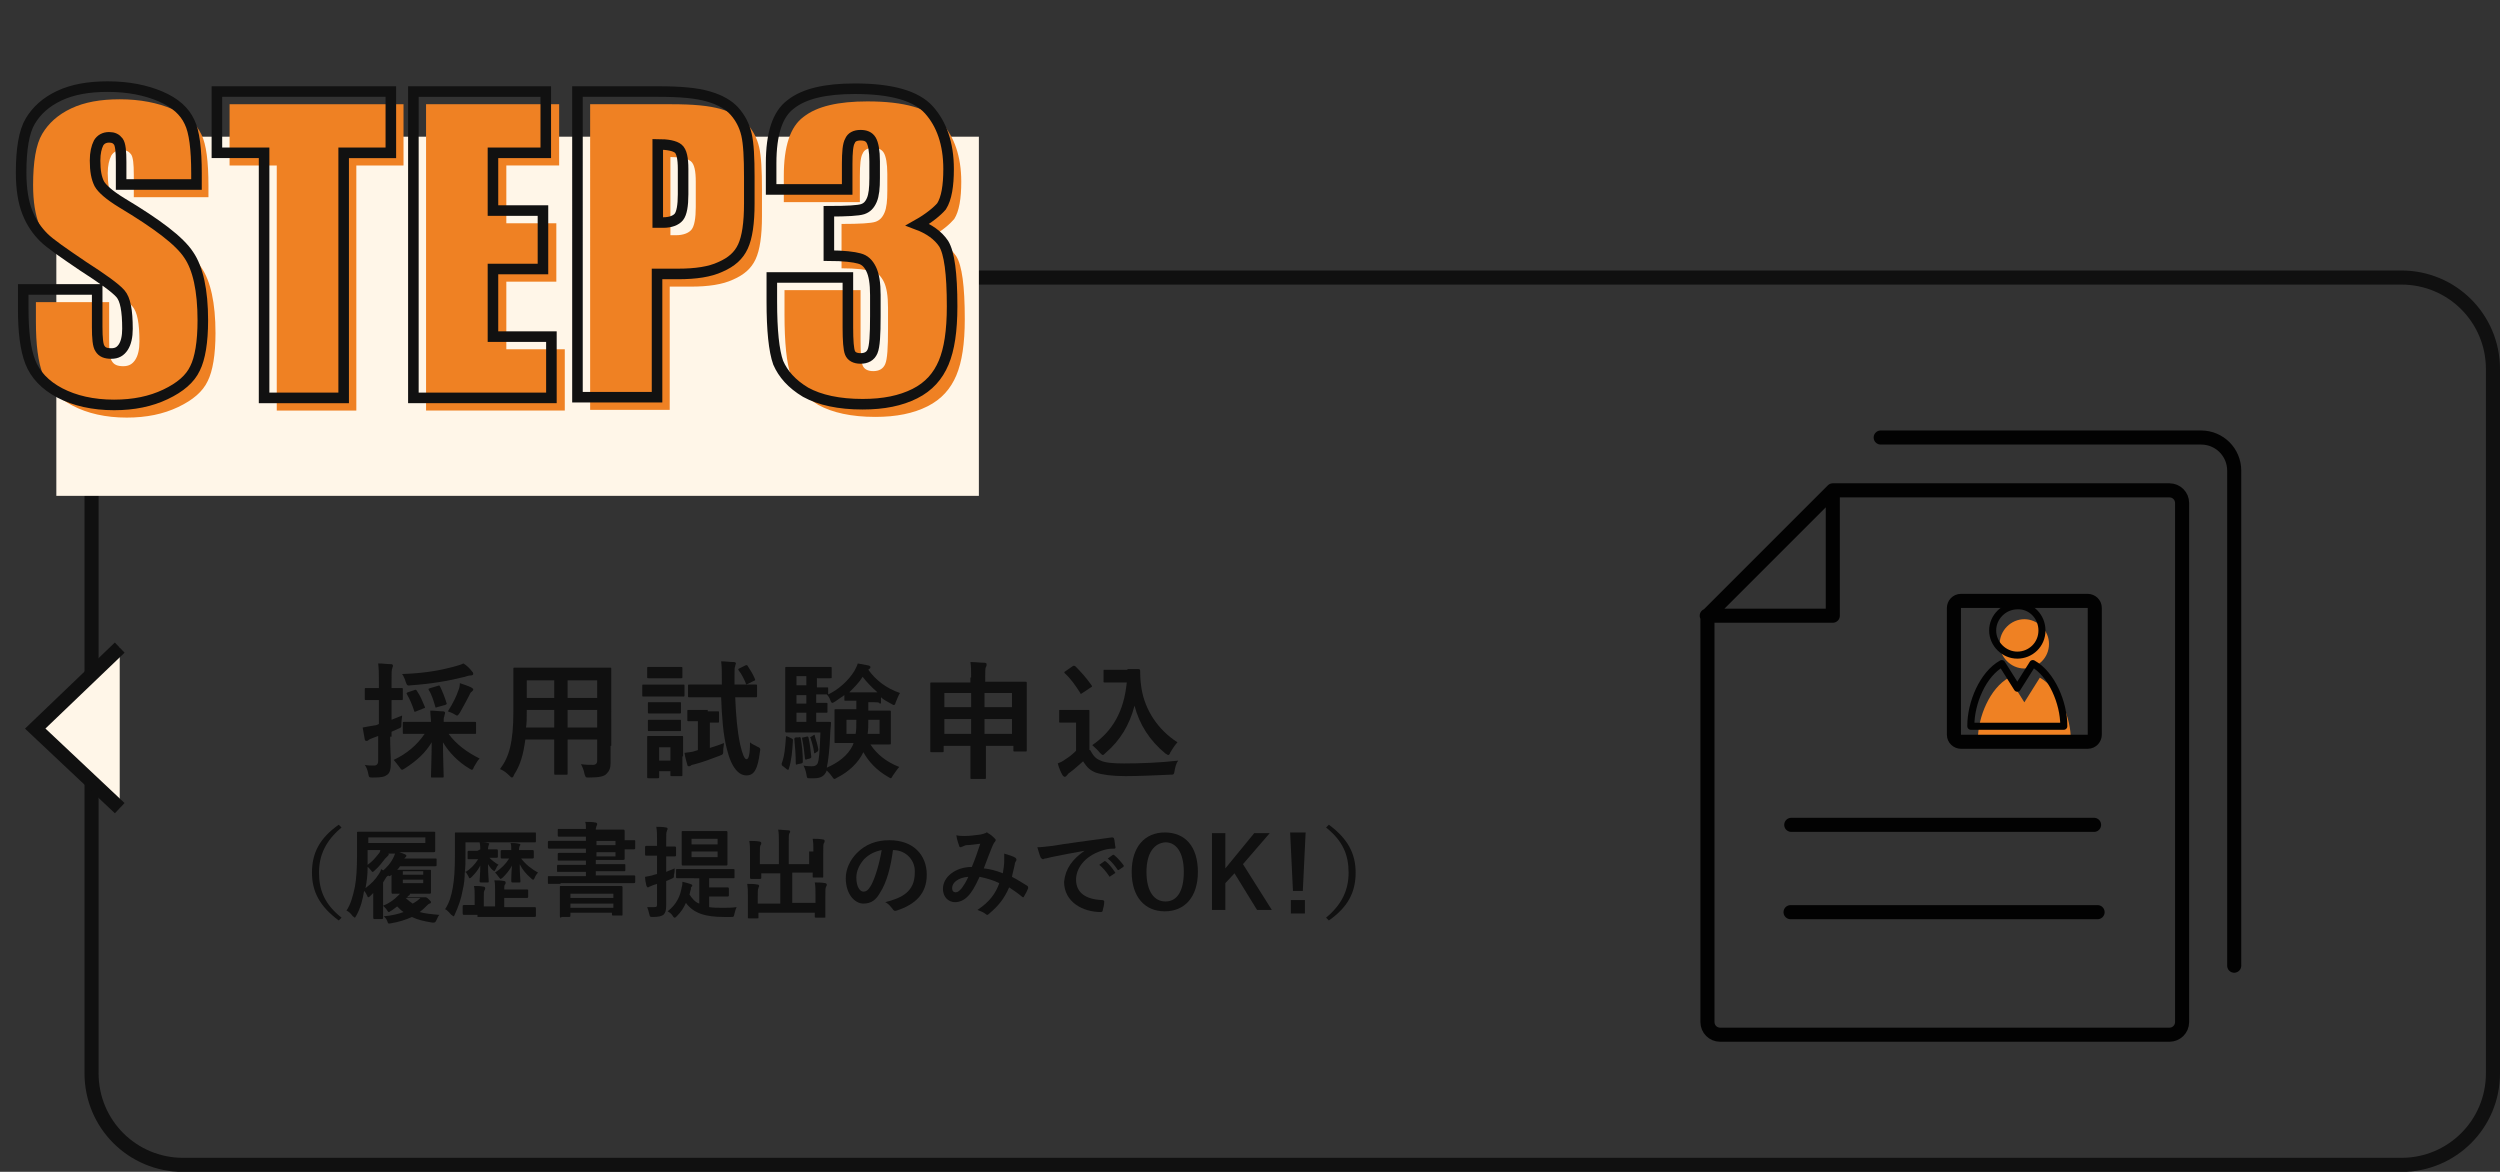
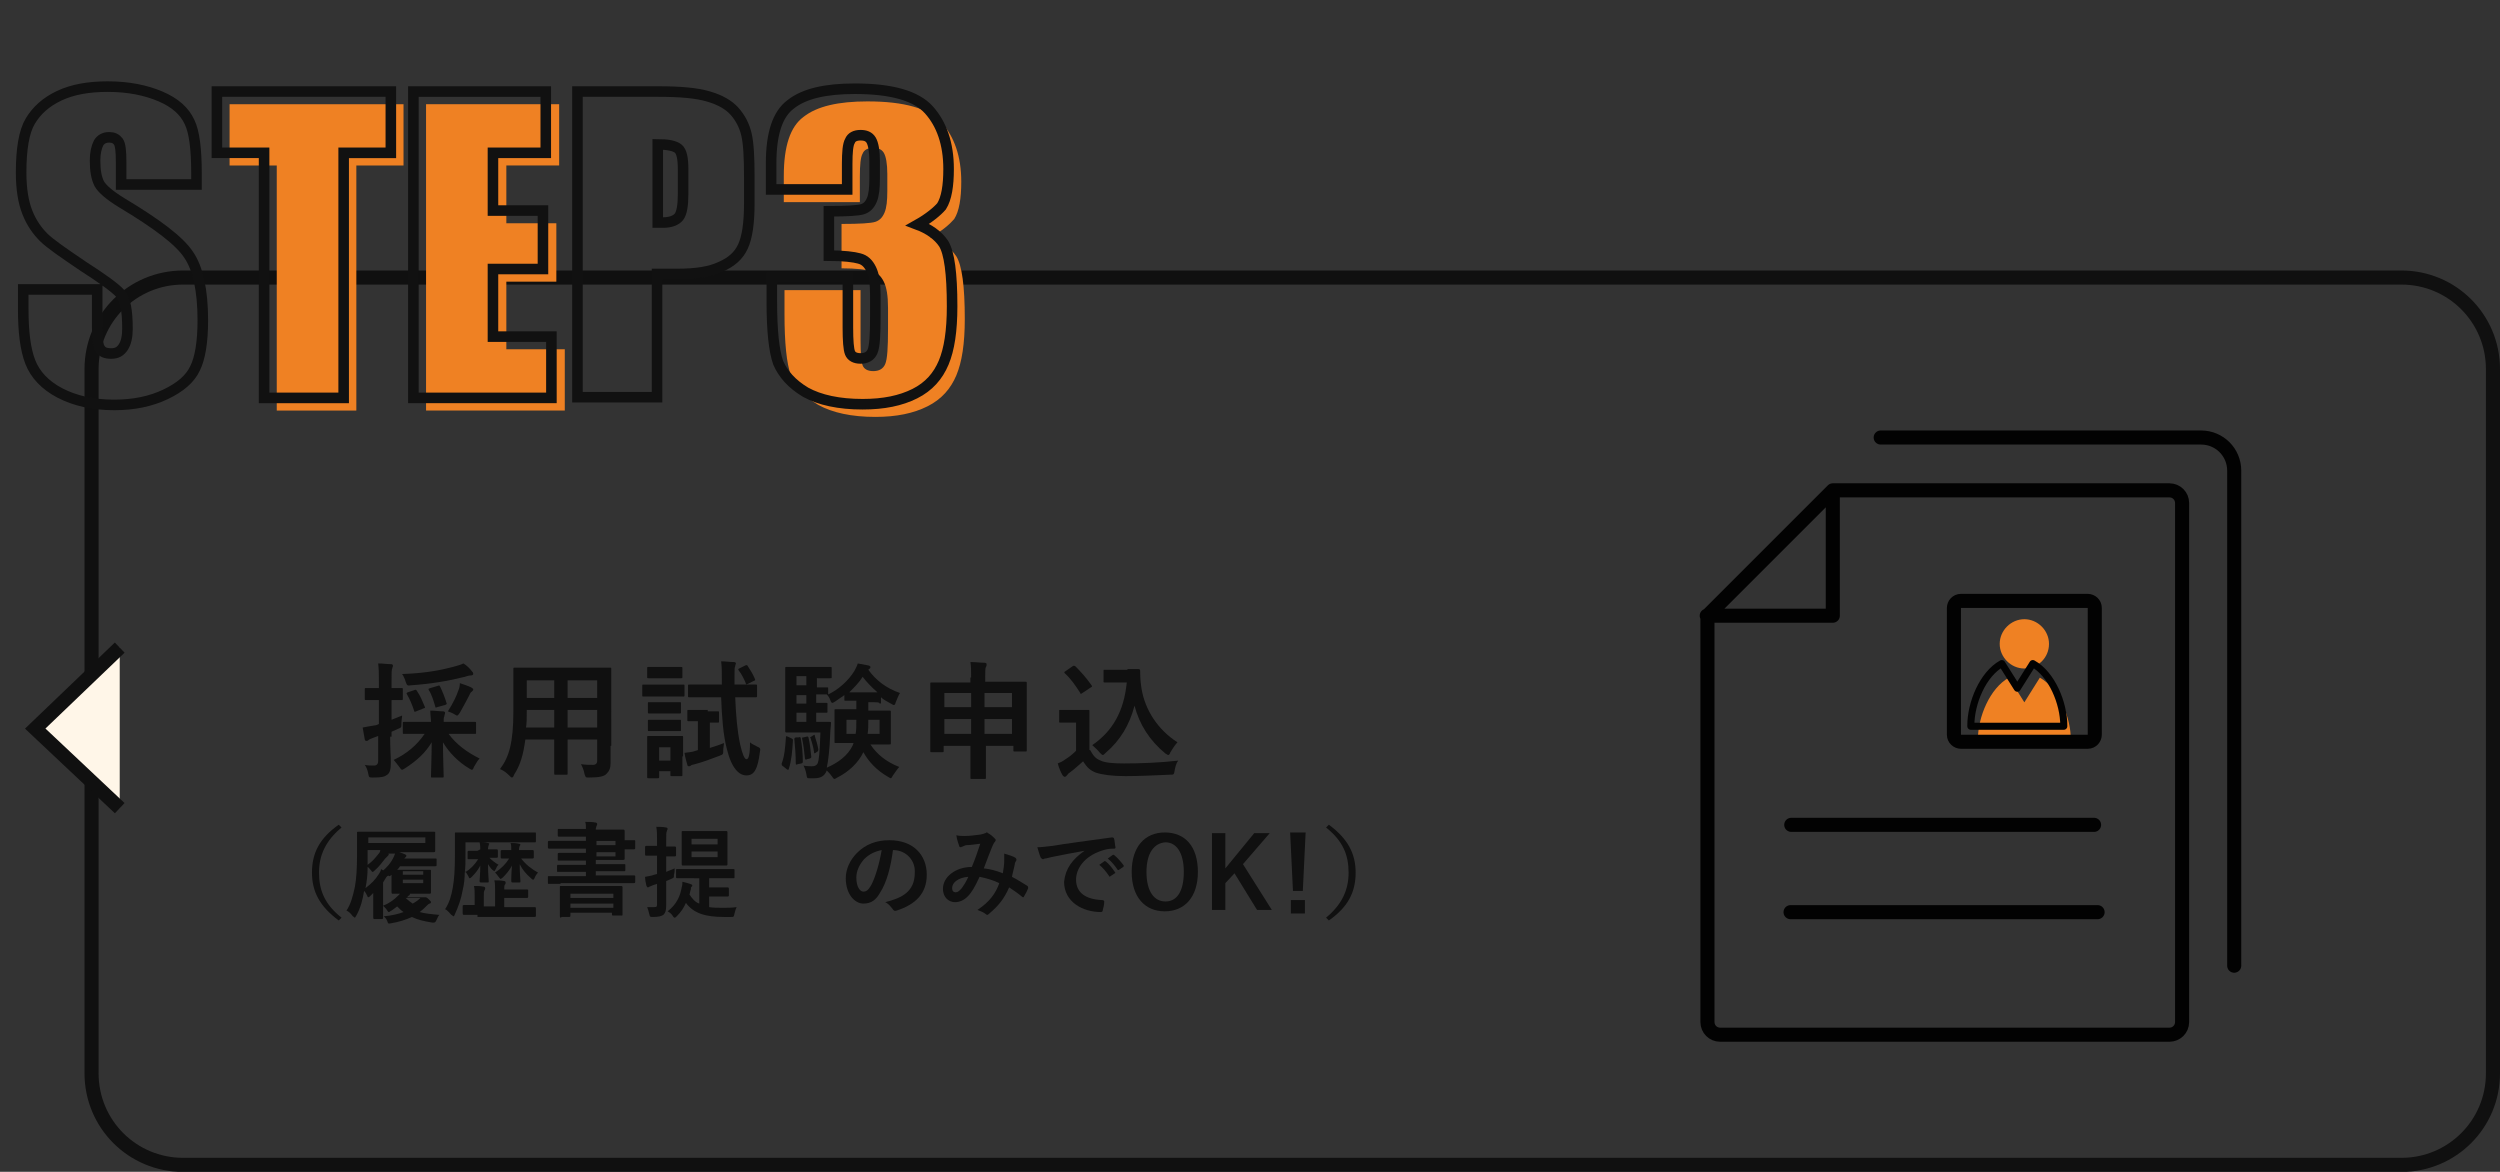
<svg xmlns="http://www.w3.org/2000/svg" version="1.1" id="レイヤー_1" x="0px" y="0px" viewBox="0 0 355 166.4" style="enable-background:new 0 0 355 166.4;" xml:space="preserve">
  <rect x="0" y="0" width="355" height="166.4" fill="#333333" stroke="none" />
  <style type="text/css">
	.st0{fill:none;}
	.st1{fill:none;stroke:#101010;stroke-width:2;}
	.st2{fill:#FFF6E8;}
	.st3{fill:#FFF6E8;stroke:#101010;stroke-width:2;}
	.st4{enable-background:new    ;}
	.st5{fill:#EF8123;}
	.st6{fill:none;stroke:#111111;stroke-width:1.5;}
	.st7{fill:none;stroke:#020202;stroke-linecap:round;stroke-linejoin:round;}
	.st8{fill:none;stroke:#020202;stroke-width:2;stroke-linecap:round;stroke-linejoin:round;}
	.st9{fill:#101010;}
</style>
  <g id="_" transform="translate(-741 -8324.841)">
    <g id="_2" transform="translate(-18 798.252)">
      <g id="長方形_304" transform="translate(771 7565)">
        <path class="st0" d="M14,0h315c7.7,0,14,6.3,14,14v100c0,7.7-6.3,14-14,14H14c-7.7,0-14-6.3-14-14V14C0,6.3,6.3,0,14,0z" />
        <path class="st1" d="M14,1h315c7.2,0,13,5.8,13,13v100c0,7.2-5.8,13-13,13H14c-7.2,0-13-5.8-13-13V14C1,6.8,6.8,1,14,1z" />
      </g>
-       <rect id="長方形_305" x="767" y="7546" class="st2" width="131" height="51" />
    </g>
    <path id="_3" class="st3" d="M758,8416.8l-12,11.5l12,11.3" />
    <g id="_4" transform="translate(597.5 2764.341)">
      <g class="st4">
-         <path class="st5" d="M173,5588.5h-10.5v-3.2c0-1.5-0.1-2.5-0.4-2.9s-0.7-0.6-1.3-0.6c-0.7,0-1.2,0.3-1.5,0.8     c-0.3,0.6-0.5,1.4-0.5,2.5c0,1.5,0.2,2.5,0.6,3.3c0.4,0.7,1.4,1.6,3.2,2.7c5,3,8.2,5.4,9.5,7.4c1.3,1.9,2,5,2,9.3     c0,3.1-0.4,5.4-1.1,6.8c-0.7,1.5-2.1,2.7-4.2,3.7c-2.1,1-4.5,1.5-7.3,1.5c-3,0-5.6-0.6-7.7-1.7c-2.1-1.1-3.5-2.6-4.2-4.4     c-0.7-1.8-1-4.3-1-7.5v-2.8H159v5.3c0,1.6,0.1,2.7,0.4,3.1c0.3,0.5,0.8,0.7,1.6,0.7s1.3-0.3,1.7-0.9c0.4-0.6,0.6-1.5,0.6-2.6     c0-2.6-0.3-4.2-1-5c-0.7-0.8-2.5-2.1-5.3-3.9c-2.8-1.9-4.7-3.2-5.6-4.1s-1.7-2-2.3-3.5c-0.6-1.5-0.9-3.4-0.9-5.7     c0-3.3,0.4-5.8,1.3-7.3c0.9-1.5,2.2-2.7,4.1-3.6c1.9-0.9,4.2-1.3,6.9-1.3c2.9,0,5.4,0.5,7.5,1.4c2.1,0.9,3.4,2.1,4.1,3.6     c0.7,1.4,1,3.9,1,7.3V5588.5z" />
        <path class="st5" d="M200.8,5575.3v8.7h-6.7v34.8h-11.3v-34.8h-6.7v-8.7H200.8z" />
        <path class="st5" d="M204,5575.3h18.9v8.7h-7.5v8.2h7.1v8.3h-7.1v9.6h8.3v8.7H204V5575.3z" />
-         <path class="st5" d="M227.4,5575.3h11.4c3.1,0,5.4,0.2,7.1,0.7c1.7,0.5,2.9,1.2,3.7,2.1c0.8,0.9,1.4,2,1.7,3.3     c0.3,1.3,0.4,3.3,0.4,6v3.8c0,2.8-0.3,4.8-0.9,6.1c-0.6,1.3-1.6,2.2-3.2,2.9c-1.5,0.7-3.5,1-6,1h-3v17.5h-11.3V5575.3z      M238.7,5582.8v11.1c0.3,0,0.6,0,0.8,0c1,0,1.8-0.3,2.2-0.8c0.4-0.5,0.6-1.6,0.6-3.2v-3.6c0-1.5-0.2-2.5-0.7-2.9     C241.1,5583,240.2,5582.8,238.7,5582.8z" />
        <path class="st5" d="M275.6,5594.2c1.6,0.6,2.9,1.5,3.7,2.7c0.8,1.3,1.2,4.2,1.2,8.9c0,3.5-0.4,6.1-1.2,8     c-0.8,1.9-2.1,3.4-4.1,4.4s-4.4,1.5-7.4,1.5c-3.4,0-6.1-0.6-8.1-1.7c-2-1.2-3.2-2.6-3.9-4.2c-0.6-1.7-0.9-4.6-0.9-8.7v-3.4h10.8     v7.1c0,1.9,0.1,3.1,0.3,3.6c0.2,0.5,0.7,0.8,1.5,0.8c0.8,0,1.4-0.3,1.7-1s0.4-2.3,0.4-5v-3c0-1.7-0.2-2.9-0.6-3.7     s-0.9-1.3-1.7-1.5c-0.7-0.2-2.2-0.4-4.3-0.4v-6.3c2.6,0,4.2-0.1,4.8-0.3c0.6-0.2,1-0.6,1.3-1.3s0.4-1.7,0.4-3.1v-2.4     c0-1.5-0.2-2.5-0.5-3c-0.3-0.5-0.8-0.7-1.5-0.7c-0.8,0-1.3,0.3-1.5,0.8c-0.3,0.5-0.4,1.6-0.4,3.3v3.6h-10.8v-3.7     c0-4.2,0.9-7,2.8-8.4c1.9-1.5,4.9-2.2,9.1-2.2c5.2,0,8.7,1,10.5,3c1.8,2,2.8,4.8,2.8,8.4c0,2.4-0.3,4.2-1,5.3     C278.4,5592.3,277.3,5593.3,275.6,5594.2z" />
      </g>
      <g class="st4">
        <path class="st6" d="M171.2,5586.7h-10.5v-3.2c0-1.5-0.1-2.5-0.4-2.9s-0.7-0.6-1.3-0.6c-0.7,0-1.2,0.3-1.5,0.8     c-0.3,0.6-0.5,1.4-0.5,2.5c0,1.5,0.2,2.5,0.6,3.3c0.4,0.7,1.4,1.6,3.2,2.7c5,3,8.2,5.4,9.5,7.4c1.3,1.9,2,5,2,9.3     c0,3.1-0.4,5.4-1.1,6.8c-0.7,1.5-2.1,2.7-4.2,3.7c-2.1,1-4.5,1.5-7.3,1.5c-3,0-5.6-0.6-7.7-1.7c-2.1-1.1-3.5-2.6-4.2-4.4     c-0.7-1.8-1-4.3-1-7.5v-2.8h10.5v5.3c0,1.6,0.1,2.7,0.4,3.1c0.3,0.5,0.8,0.7,1.6,0.7s1.3-0.3,1.7-0.9c0.4-0.6,0.6-1.5,0.6-2.6     c0-2.6-0.3-4.2-1-5c-0.7-0.8-2.5-2.1-5.3-3.9c-2.8-1.9-4.7-3.2-5.6-4.1s-1.7-2-2.3-3.5c-0.6-1.5-0.9-3.4-0.9-5.7     c0-3.3,0.4-5.8,1.3-7.3c0.9-1.5,2.2-2.7,4.1-3.6c1.9-0.9,4.2-1.3,6.9-1.3c2.9,0,5.4,0.5,7.5,1.4c2.1,0.9,3.4,2.1,4.1,3.6     c0.7,1.4,1,3.9,1,7.3V5586.7z" />
        <path class="st6" d="M199,5573.5v8.7h-6.7v34.8H181v-34.8h-6.7v-8.7H199z" />
        <path class="st6" d="M202.1,5573.5H221v8.7h-7.5v8.2h7.1v8.3h-7.1v9.6h8.3v8.7h-19.6V5573.5z" />
        <path class="st6" d="M225.6,5573.5h11.4c3.1,0,5.4,0.2,7.1,0.7c1.7,0.5,2.9,1.2,3.7,2.1c0.8,0.9,1.4,2,1.7,3.3     c0.3,1.3,0.4,3.3,0.4,6v3.8c0,2.8-0.3,4.8-0.9,6.1c-0.6,1.3-1.6,2.2-3.2,2.9c-1.5,0.7-3.5,1-6,1h-3v17.5h-11.3V5573.5z      M236.9,5581v11.1c0.3,0,0.6,0,0.8,0c1,0,1.8-0.3,2.2-0.8c0.4-0.5,0.6-1.6,0.6-3.2v-3.6c0-1.5-0.2-2.5-0.7-2.9     C239.3,5581.2,238.3,5581,236.9,5581z" />
        <path class="st6" d="M273.8,5592.4c1.6,0.6,2.9,1.5,3.7,2.7c0.8,1.3,1.2,4.2,1.2,8.9c0,3.5-0.4,6.1-1.2,8     c-0.8,1.9-2.1,3.4-4.1,4.4s-4.4,1.5-7.4,1.5c-3.4,0-6.1-0.6-8.1-1.7c-2-1.2-3.2-2.6-3.9-4.2c-0.6-1.7-0.9-4.6-0.9-8.7v-3.4h10.8     v7.1c0,1.9,0.1,3.1,0.3,3.6c0.2,0.5,0.7,0.8,1.5,0.8c0.8,0,1.4-0.3,1.7-1s0.4-2.3,0.4-5v-3c0-1.7-0.2-2.9-0.6-3.7     s-0.9-1.3-1.7-1.5c-0.7-0.2-2.2-0.4-4.3-0.4v-6.3c2.6,0,4.2-0.1,4.8-0.3c0.6-0.2,1-0.6,1.3-1.3s0.4-1.7,0.4-3.1v-2.4     c0-1.5-0.2-2.5-0.5-3c-0.3-0.5-0.8-0.7-1.5-0.7c-0.8,0-1.3,0.3-1.5,0.8c-0.3,0.5-0.4,1.6-0.4,3.3v3.6h-10.8v-3.7     c0-4.2,0.9-7,2.8-8.4c1.9-1.5,4.9-2.2,9.1-2.2c5.2,0,8.7,1,10.5,3c1.8,2,2.8,4.8,2.8,8.4c0,2.4-0.3,4.2-1,5.3     C276.6,5590.5,275.4,5591.5,273.8,5592.4z" />
      </g>
    </g>
    <g id="_5" transform="translate(-68 611.936)">
      <g id="グループ_292" transform="translate(-2682.642 5907.633)">
        <path id="パス_812" class="st5" d="M3782.6,1896.7c0,2-1.6,3.5-3.5,3.5s-3.5-1.6-3.5-3.5s1.6-3.5,3.5-3.5l0,0     C3781,1893.2,3782.6,1894.8,3782.6,1896.7C3782.6,1896.7,3782.6,1896.7,3782.6,1896.7z" />
-         <path id="パス_826" class="st7" d="M3781.6,1894.8c0,2-1.6,3.5-3.5,3.5s-3.5-1.6-3.5-3.5s1.6-3.5,3.5-3.5l0,0     C3780,1891.2,3781.6,1892.8,3781.6,1894.8C3781.6,1894.8,3781.6,1894.8,3781.6,1894.8z" />
        <path id="パス_813" class="st5" d="M3785.7,1910.3c0-3.2-1.7-7.3-4.4-8.8l-2.2,3.5l-2.2-3.5c-2.7,1.5-4.4,5.6-4.4,8.8l0,0.1     h13.2L3785.7,1910.3z" />
-         <path id="パス_825" class="st7" d="M3784.7,1908.3c0-3.2-1.7-7.3-4.4-8.8l-2.2,3.5l-2.2-3.5c-2.7,1.5-4.4,5.6-4.4,8.8l0,0.1     h13.2L3784.7,1908.3z" />
+         <path id="パス_825" class="st7" d="M3784.7,1908.3c0-3.2-1.7-7.3-4.4-8.8l-2.2,3.5l-2.2-3.5c-2.7,1.5-4.4,5.6-4.4,8.8l0,0.1     h13.2z" />
        <path id="パス_814" class="st8" d="M3789.1,1895v14.6c0,0.5-0.4,1-1,1c0,0,0,0,0,0h-18c-0.5,0-1-0.4-1-1c0,0,0,0,0,0v-18     c0-0.5,0.4-1,1-1c0,0,0,0,0,0h18c0.5,0,1,0.4,1,1c0,0,0,0,0,0V1895z M3746,1922.4h43" />
        <path id="パス_815" class="st8" d="M3751.9,1874.9l-17.8,17.8v57.7c0,1,0.8,1.8,1.8,1.8c0,0,0,0,0,0h63.8c1,0,1.8-0.8,1.8-1.8     c0,0,0,0,0,0v-73.7c0-1-0.8-1.8-1.8-1.8H3751.9z M3751.9,1874.9v17.8H3734 M3758.7,1867.4h45.5c2.6,0,4.7,2.1,4.7,4.7     c0,0,0,0,0,0v70.3" />
        <line id="線_2" class="st8" x1="3745.9" y1="1934.8" x2="3789.5" y2="1934.8" />
      </g>
      <g id="グループ_423" transform="translate(50 -3.186)">
        <g class="st4">
          <path class="st9" d="M807.5,7833.6c-2.3,1.9-3.2,4-3.2,6.4c0,2.5,0.8,4.5,3.2,6.4l-0.4,0.4c-2.7-2-3.8-4.1-3.8-6.8      c0-2.8,1.1-4.9,3.8-6.8L807.5,7833.6z" />
          <path class="st9" d="M813.1,7836.8c0.4,0.1,0.6,0.3,0.9,0.4c0.1,0.1,0.2,0.1,0.2,0.2s0,0.1-0.1,0.2c-0.1,0.1-0.2,0.2-0.4,0.4      c-0.5,0.6-0.8,1.1-1.5,1.7c-0.1,0.1-0.2,0.2-0.3,0.2c-0.1,0-0.1-0.1-0.2-0.2c-0.2-0.2-0.3-0.4-0.5-0.5c0,1.1-0.1,2-0.3,3      c0.8-0.6,1.4-1.2,1.9-2c0.1-0.2,0.3-0.4,0.3-0.7c0.3,0.2,0.6,0.3,0.9,0.5c0.1,0.1,0.2,0.2,0.2,0.3c0,0.1,0,0.1-0.2,0.2      c-0.1,0.1-0.2,0.2-0.3,0.4l-0.3,0.5v3.6c0,0.9,0,1.3,0,1.4c0,0.1,0,0.2-0.2,0.2h-1c-0.1,0-0.2,0-0.2-0.2c0-0.1,0-0.5,0-1.4v-0.8      c0-0.4,0-0.9,0-1.3c-0.1,0.1-0.3,0.3-0.4,0.4c-0.1,0.1-0.2,0.2-0.3,0.2c-0.1,0-0.1-0.1-0.2-0.3c-0.1-0.2-0.2-0.4-0.4-0.6      c-0.2,1.3-0.5,2.4-1.1,3.5c-0.1,0.2-0.2,0.3-0.2,0.3c-0.1,0-0.1-0.1-0.3-0.2c-0.3-0.4-0.6-0.7-0.9-0.8c0.6-0.9,0.9-2,1.2-3.4      c0.2-1.1,0.3-2.6,0.3-4.5c0-2.1,0-3.1,0-3.2c0-0.1,0-0.1,0.2-0.1c0.1,0,0.5,0,1.9,0h6.9c1.3,0,1.8,0,1.9,0c0.2,0,0.2,0,0.2,0.1      c0,0.1,0,0.3,0,0.9v0.8c0,0.6,0,0.8,0,0.9c0,0.1,0,0.2-0.2,0.2c-0.1,0-0.6,0-1.9,0h-3c0.3,0.1,0.6,0.2,0.8,0.3      c0.2,0.1,0.2,0.1,0.2,0.2c0,0.1,0,0.1-0.1,0.2c-0.1,0.1-0.1,0.1-0.2,0.2h2.8c1.1,0,1.5,0,1.6,0c0.2,0,0.2,0,0.2,0.2v0.7      c0,0.1,0,0.2-0.2,0.2c-0.1,0-0.5,0-1.6,0h-3.4c-0.1,0.2-0.2,0.3-0.4,0.5h3.1c1.1,0,1.5,0,1.5,0c0.2,0,0.2,0,0.2,0.2      c0,0.1,0,0.3,0,1v1c0,0.6,0,0.9,0,1c0,0.1,0,0.2-0.2,0.2c-0.1,0-0.4,0-1.5,0h-1.3c0,0,0,0,0,0.1c0,0.1-0.1,0.1-0.2,0.2      s-0.1,0.1-0.2,0.2h2.1c0.2,0,0.2,0,0.3,0c0.1,0,0.1,0,0.2,0c0.1,0,0.2,0,0.5,0.3c0.2,0.2,0.3,0.3,0.3,0.4c0,0.1-0.1,0.2-0.2,0.2      c-0.1,0-0.2,0.1-0.4,0.3c-0.3,0.3-0.6,0.6-1,0.9c0.7,0.2,1.6,0.3,2.8,0.4c-0.2,0.2-0.3,0.5-0.4,0.7c-0.2,0.4-0.2,0.4-0.6,0.4      c-1.2-0.2-2.1-0.4-2.9-0.8c-0.9,0.4-1.8,0.7-3,0.9c-0.4,0.1-0.4,0-0.5-0.3c-0.1-0.3-0.3-0.5-0.5-0.7c1.1-0.1,2-0.3,2.8-0.6      c-0.3-0.2-0.6-0.5-0.9-0.8c-0.3,0.2-0.6,0.5-1,0.7c-0.1,0.1-0.2,0.1-0.2,0.1c-0.1,0-0.1-0.1-0.2-0.2c-0.1-0.2-0.4-0.5-0.6-0.7      c0.8-0.3,1.5-0.8,2.1-1.4l0.3-0.3c-0.6,0-0.9,0-1,0c-0.1,0-0.2,0-0.2-0.2c0-0.1,0-0.3,0-1v-1c0-0.2,0-0.3,0-0.5      c-0.1,0.1-0.2,0.2-0.3,0.2c-0.1,0-0.2-0.1-0.4-0.3c-0.2-0.2-0.4-0.3-0.6-0.4c0.7-0.6,1.2-1.2,1.5-1.8c0.1-0.2,0.2-0.4,0.3-0.7      H813.1z M811.2,7837.7c0,0.4,0,0.8,0,1.2c0.7-0.5,1.1-1,1.5-1.5c0.2-0.2,0.3-0.4,0.3-0.6h-1.8V7837.7z M819.4,7835h-8.1v0.8h8.1      V7835z M816.2,7839.8v0.5h2.9v-0.5H816.2z M819.1,7841h-2.9v0.5h2.9V7841z M816.6,7843.6c0.3,0.3,0.7,0.6,1,0.8      c0.4-0.2,0.8-0.5,1.1-0.8H816.6z" />
          <path class="st9" d="M827.2,7836.7c0-0.3,0-0.6-0.1-1c0.4,0,0.8,0,1.2,0.1c0.1,0,0.2,0.1,0.2,0.1s-0.1,0.1-0.1,0.2      c0,0.1-0.1,0.2-0.1,0.5v0.1c0.8,0,1.1,0,1.2,0c0.1,0,0.2,0,0.2,0.2v0.8c0,0.1,0,0.2-0.2,0.2c-0.1,0-0.3,0-1,0      c0.4,0.4,0.8,0.7,1.3,1c-0.2,0.1-0.3,0.4-0.4,0.6c-0.1,0.2-0.2,0.3-0.2,0.3c-0.1,0-0.1-0.1-0.3-0.2c-0.3-0.3-0.4-0.5-0.6-0.8      c0,1.4,0.1,2.2,0.1,2.4c0,0.2,0,0.2-0.2,0.2h-0.9c-0.1,0-0.2,0-0.2-0.2c0-0.2,0.1-1,0.1-2.2c-0.3,0.6-0.7,1.1-1.2,1.6      c-0.1,0.1-0.2,0.2-0.3,0.2c-0.1,0-0.1-0.1-0.2-0.3c-0.2-0.3-0.3-0.6-0.5-0.7c0,1-0.1,1.9-0.3,2.7c-0.2,1.2-0.6,2.3-1.1,3.4      c-0.1,0.2-0.1,0.3-0.2,0.3c-0.1,0-0.1-0.1-0.3-0.2c-0.3-0.3-0.6-0.7-0.9-0.8c0.6-0.9,0.9-1.9,1.1-3.1c0.2-1.1,0.3-2.5,0.3-4.6      c0-2,0-2.9,0-3c0-0.2,0-0.2,0.2-0.2c0.1,0,0.5,0,1.9,0h7.4c1.3,0,1.8,0,1.9,0c0.1,0,0.1,0,0.1,0.2v1c0,0.1,0,0.2-0.1,0.2      c-0.1,0-0.6,0-1.9,0h-8v1.9c0,0.9,0,1.7-0.1,2.4c0.8-0.5,1.4-1.1,1.9-1.9h-0.1c-0.9,0-1.2,0-1.2,0c-0.2,0-0.2,0-0.2-0.2v-0.8      c0-0.1,0-0.2,0.2-0.2c0.1,0,0.4,0,1.2,0L827.2,7836.7L827.2,7836.7z M826.8,7846c-1.3,0-1.8,0-1.9,0c-0.1,0-0.2,0-0.2-0.2v-1      c0-0.1,0-0.2,0.2-0.2c0.1,0,0.5,0,1.5,0v-1.4c0-0.5,0-0.9-0.1-1.3c0.5,0,0.9,0,1.4,0.1c0.1,0,0.2,0.1,0.2,0.2      c0,0.1,0,0.2-0.1,0.3c-0.1,0.2-0.1,0.4-0.1,0.8v1.5h1.6v-2.4c0-0.5,0-0.9-0.1-1.3c0.5,0,0.9,0,1.4,0.1c0.1,0,0.2,0.1,0.2,0.2      c0,0.1,0,0.2-0.1,0.3c-0.1,0.1-0.1,0.4-0.1,0.7h1.7c1.1,0,1.5,0,1.5,0c0.1,0,0.2,0,0.2,0.1v0.9c0,0.1,0,0.2-0.2,0.2      c-0.1,0-0.4,0-1.5,0h-1.7v1.3h2.4c1.4,0,1.8,0,1.9,0c0.1,0,0.2,0,0.2,0.2v1c0,0.1,0,0.2-0.2,0.2c-0.1,0-0.6,0-1.9,0H826.8z       M831.6,7836.7c0-0.3,0-0.6-0.1-0.9c0.4,0,0.8,0,1.2,0.1c0.1,0,0.2,0.1,0.2,0.1s0,0.1-0.1,0.2c0,0.1-0.1,0.2-0.1,0.5v0.1h0.5      c1,0,1.3,0,1.4,0c0.1,0,0.2,0,0.2,0.2v0.8c0,0.1,0,0.2-0.2,0.2c-0.1,0-0.4,0-1.4,0H833c0.7,0.9,1.5,1.5,2.4,2      c-0.2,0.2-0.4,0.5-0.5,0.8c-0.1,0.2-0.1,0.2-0.2,0.2c-0.1,0-0.2-0.1-0.3-0.2c-0.7-0.6-1.2-1.2-1.6-2c0,1.3,0.1,2.2,0.1,2.4      c0,0.2,0,0.2-0.2,0.2h-0.9c-0.1,0-0.2,0-0.2-0.2c0-0.2,0-1,0.1-2.2c-0.3,0.6-0.8,1.2-1.3,1.7c-0.2,0.1-0.2,0.2-0.3,0.2      c-0.1,0-0.1-0.1-0.3-0.3c-0.2-0.3-0.3-0.4-0.5-0.6c0.9-0.6,1.5-1.2,2-2c-0.7,0-1,0-1,0c-0.1,0-0.2,0-0.2-0.2v-0.8      c0-0.1,0-0.2,0.2-0.2c0.1,0,0.4,0,1.3,0V7836.7z" />
          <path class="st9" d="M838.6,7841.6c-1.2,0-1.7,0-1.7,0c-0.1,0-0.1,0-0.1-0.2v-0.8c0-0.1,0-0.1,0.1-0.1c0.1,0,0.5,0,1.7,0h3.6      v-0.6h-2.1c-1.4,0-1.8,0-1.9,0c-0.1,0-0.1,0-0.1-0.2v-0.6c0-0.1,0-0.2,0.1-0.2c0.1,0,0.6,0,1.9,0h2.1v-0.6h-1.9      c-1.3,0-1.8,0-1.9,0c-0.2,0-0.2,0-0.2-0.2v-0.7c0-0.1,0-0.2,0.2-0.2c0.1,0,0.5,0,1.9,0h1.9v-0.6h-3.3c-1.3,0-1.8,0-1.9,0      c-0.1,0-0.2,0-0.2-0.2v-0.7c0-0.1,0-0.2,0.2-0.2c0.1,0,0.6,0,1.9,0h3.3v-0.6h-1.9c-1.4,0-1.8,0-1.9,0c-0.1,0-0.2,0-0.2-0.2v-0.7      c0-0.2,0-0.2,0.2-0.2c0.1,0,0.6,0,1.9,0h1.9c0-0.5,0-0.7-0.1-1c0.5,0,1,0,1.5,0.1c0.1,0,0.2,0.1,0.2,0.2s0,0.1-0.1,0.3      c0,0.1-0.1,0.2-0.1,0.5h1.6c1.5,0,2.2,0,2.3,0c0.1,0,0.2,0,0.2,0.2c0,0.1,0,0.4,0,1.2v0.1c0.7,0,1.2,0,1.3,0      c0.2,0,0.2,0,0.2,0.2v0.9c0,0.1,0,0.2-0.2,0.2c-0.1,0-0.5,0-1.3,0v0.1c0,0.7,0,1.2,0,1.2c0,0.1,0,0.2-0.2,0.2      c-0.1,0-0.8,0-2.3,0h-1.6v0.6h2.2c1.4,0,1.8,0,1.9,0c0.1,0,0.1,0,0.1,0.2v0.6c0,0.1,0,0.2-0.1,0.2c-0.1,0-0.6,0-1.9,0h-2.2v0.6      h3.7c1.2,0,1.7,0,1.7,0c0.1,0,0.2,0,0.2,0.1v0.8c0,0.1,0,0.2-0.2,0.2c-0.1,0-0.5,0-1.7,0H838.6z M838.7,7846.4      c-0.1,0-0.2,0-0.2-0.2c0-0.1,0-0.4,0-2v-0.9c0-0.8,0-1.1,0-1.2c0-0.2,0-0.2,0.2-0.2c0.1,0,0.6,0,1.9,0h4.7c1.4,0,1.8,0,1.9,0      c0.1,0,0.2,0,0.2,0.2c0,0.1,0,0.4,0,1v1c0,1.6,0,1.9,0,1.9c0,0.1,0,0.1-0.2,0.1h-1.1c-0.1,0-0.2,0-0.2-0.1v-0.3H840v0.4      c0,0.1,0,0.2-0.2,0.2H838.7z M840,7843.6h6.1v-0.6H840V7843.6z M846.1,7845v-0.6H840v0.6H846.1z M843.7,7835.5v0.6h2.7v-0.6      H843.7z M846.4,7837.1h-2.7v0.6h2.7V7837.1z" />
          <path class="st9" d="M853.6,7841.8c0,1.3,0,2.1,0,2.8c0,0.8-0.1,1.1-0.4,1.4c-0.3,0.2-0.7,0.3-1.5,0.3c-0.4,0-0.4,0-0.5-0.4      c-0.1-0.4-0.2-0.8-0.3-1c0.3,0,0.7,0,1,0c0.4,0,0.4-0.1,0.4-0.5v-2.8c-0.2,0.1-0.4,0.1-0.6,0.2c-0.3,0.1-0.4,0.2-0.5,0.2      c-0.1,0.1-0.2,0.1-0.2,0.1c-0.1,0-0.1-0.1-0.2-0.2c-0.1-0.4-0.2-0.9-0.2-1.3c0.4-0.1,0.8-0.1,1.3-0.3l0.4-0.1v-2.6h-0.2      c-1,0-1.2,0-1.3,0c-0.1,0-0.2,0-0.2-0.2v-1c0-0.1,0-0.2,0.2-0.2c0.1,0,0.4,0,1.3,0h0.2v-0.7c0-0.9,0-1.3-0.1-2      c0.5,0,0.9,0,1.4,0.1c0.1,0,0.2,0.1,0.2,0.2c0,0.1-0.1,0.2-0.1,0.3c-0.1,0.2-0.1,0.5-0.1,1.4v0.8c0.8,0,1.1,0,1.2,0      c0.1,0,0.2,0,0.2,0.2v1c0,0.1,0,0.2-0.2,0.2c-0.1,0-0.4,0-1.2,0v2.2c0.4-0.2,0.8-0.3,1.2-0.5c0,0.3,0,0.6-0.1,0.9      c0,0.5,0,0.4-0.4,0.6l-0.7,0.3V7841.8z M857.1,7840.8c-1.3,0-1.8,0-1.9,0c-0.1,0-0.2,0-0.2-0.1v-1c0-0.2,0-0.2,0.2-0.2      c0.1,0,0.6,0,1.9,0h4.1c1.3,0,1.8,0,1.9,0c0.2,0,0.2,0,0.2,0.2v1c0,0.1,0,0.1-0.2,0.1c-0.1,0-0.5,0-1.9,0h-1.5v1.3h1.2      c1,0,1.3,0,1.4,0c0.1,0,0.2,0,0.2,0.2v0.9c0,0.1,0,0.2-0.2,0.2c-0.1,0-0.4,0-1.4,0h-1.2v1.5c0.6,0.1,1.3,0.1,2,0.1      c0.6,0,1.2,0,1.9-0.1c-0.1,0.2-0.2,0.5-0.3,0.9c-0.1,0.5-0.1,0.5-0.5,0.5h-1c-2.6,0-4.3-0.5-5.4-2c-0.3,0.7-0.7,1.3-1.3,1.9      c-0.1,0.1-0.2,0.2-0.3,0.2c-0.1,0-0.2-0.1-0.3-0.3c-0.2-0.3-0.5-0.5-0.7-0.6c1.3-1,1.8-2.2,2-3.4c0.1-0.3,0.1-0.6,0.1-0.8      c0.4,0.1,0.8,0.2,1.1,0.3c0.2,0.1,0.3,0.1,0.3,0.2c0,0.1,0,0.2-0.1,0.2c-0.1,0.1-0.1,0.2-0.1,0.4c-0.1,0.2-0.1,0.5-0.2,0.7      c0.4,0.6,0.8,1.1,1.4,1.3v-3.6H857.1z M860.4,7834.1c1.2,0,1.6,0,1.7,0c0.1,0,0.2,0,0.2,0.2c0,0.1,0,0.4,0,1.3v1.9      c0,0.8,0,1.2,0,1.3c0,0.1,0,0.2-0.2,0.2c-0.1,0-0.5,0-1.7,0h-2.7c-1.2,0-1.6,0-1.7,0c-0.1,0-0.2,0-0.2-0.2c0-0.1,0-0.4,0-1.3      v-1.9c0-0.8,0-1.2,0-1.3c0-0.2,0-0.2,0.2-0.2c0.1,0,0.5,0,1.7,0H860.4z M857.2,7835.2v0.8h3.7v-0.8H857.2z M860.9,7837h-3.7v0.8      h3.7V7837z" />
-           <path class="st9" d="M874.5,7837c0-0.8,0-1.2-0.1-1.8c0.5,0,1,0,1.5,0.1c0.1,0,0.2,0.1,0.2,0.2c0,0.1,0,0.2-0.1,0.3      c-0.1,0.2-0.1,0.4-0.1,1.4v2c0,0.8,0,1.2,0,1.3c0,0.2,0,0.2-0.1,0.2h-1.2c-0.2,0-0.2,0-0.2-0.2v-0.5h-2.9v4.3h3.3v-1.1      c0-0.8,0-1.2-0.1-1.8c0.5,0,1,0,1.5,0.1c0.1,0,0.2,0.1,0.2,0.2c0,0.1,0,0.2-0.1,0.3c-0.1,0.2-0.1,0.4-0.1,1.4v1.7      c0,0.8,0,1.1,0,1.2c0,0.1,0,0.1-0.2,0.1h-1.1c-0.1,0-0.2,0-0.2-0.1v-0.6h-8v0.7c0,0.1,0,0.1-0.2,0.1h-1.1c-0.2,0-0.2,0-0.2-0.1      c0-0.1,0-0.4,0-1.2v-1.8c0-0.8,0-1.2-0.1-1.8c0.5,0,1,0,1.5,0.1c0.1,0,0.2,0.1,0.2,0.2c0,0.1-0.1,0.2-0.1,0.3      c-0.1,0.2-0.1,0.4-0.1,1.2v1h3.2v-4.3h-2.7v0.6c0,0.1,0,0.2-0.2,0.2h-1.2c-0.1,0-0.2,0-0.2-0.2c0-0.1,0-0.5,0-1.3v-2.1      c0-0.8,0-1.2-0.1-1.8c0.5,0,1,0,1.5,0.1c0.1,0,0.2,0.1,0.2,0.2c0,0.1,0,0.2-0.1,0.3c-0.1,0.2-0.1,0.4-0.1,1.2v1.5h2.7v-3.1      c0-0.8,0-1.3-0.1-1.8c0.5,0,1.1,0.1,1.5,0.1c0.1,0,0.2,0.1,0.2,0.1c0,0.1,0,0.2-0.1,0.3c-0.1,0.2-0.1,0.4-0.1,1.3v3.1h2.9V7837z      " />
          <path class="st9" d="M885.8,7836.8c-0.3,2.4-0.9,4.6-1.8,6c-0.6,1.1-1.3,1.6-2.4,1.6c-1.2,0-2.5-1.3-2.5-3.6      c0-1.3,0.6-2.6,1.6-3.6c1.2-1.2,2.7-1.8,4.6-1.8c3.4,0,5.3,2.1,5.3,4.9c0,2.6-1.5,4.2-4.3,5.1c-0.3,0.1-0.4,0-0.6-0.3      c-0.2-0.2-0.4-0.6-1-0.9c2.4-0.6,4.2-1.5,4.2-4.2C889,7838.3,887.7,7836.8,885.8,7836.8L885.8,7836.8z M881.7,7838.1      c-0.7,0.8-1.1,1.7-1.1,2.6c0,1.3,0.5,2,1,2c0.4,0,0.7-0.2,1.1-0.9c0.6-1.1,1.2-3.2,1.5-5C883.2,7837,882.4,7837.4,881.7,7838.1z      " />
          <path class="st9" d="M901.6,7838.3c0-0.3,0-0.6,0-1c0.7,0.2,1.3,0.4,1.6,0.6c0.1,0.1,0.2,0.3,0.1,0.4c-0.1,0.2-0.2,0.3-0.2,0.5      c-0.1,0.6-0.3,1.2-0.4,1.8c0.8,0.4,1.7,1,2.2,1.3c0.1,0.1,0.1,0.2,0.1,0.3c-0.1,0.3-0.4,0.9-0.6,1.2c0,0.1-0.1,0.1-0.1,0.1      c-0.1,0-0.1,0-0.2-0.1c-0.6-0.5-1.2-0.9-1.8-1.3c-0.7,1.6-1.5,2.6-2.8,3.7c-0.1,0.1-0.2,0.2-0.3,0.2c-0.1,0-0.1,0-0.2-0.1      c-0.4-0.3-0.7-0.4-1.2-0.6c1.8-1.2,2.6-2.4,3.1-3.8c-0.8-0.4-1.8-0.7-2.8-0.9c-0.7,1.5-1.1,2.2-1.7,2.8      c-0.5,0.5-1.1,0.8-1.8,0.8c-0.8,0-1.7-0.6-1.7-1.9c0-1.7,1.8-3.1,4.1-3.1c0.5-1.2,0.8-2.1,1.2-3.3c-0.8,0.1-1.5,0.2-1.9,0.2      c-0.2,0-0.4,0.1-0.6,0.2c-0.1,0-0.2,0.1-0.3,0.1c-0.1,0-0.2-0.1-0.2-0.2c-0.1-0.3-0.3-0.8-0.4-1.5c0.4,0.1,0.8,0.1,1.2,0.1      c0.7,0,1.4-0.1,2.2-0.2c0.4-0.1,0.5-0.1,0.7-0.2c0.1,0,0.1-0.1,0.2-0.1c0.1,0,0.1,0,0.2,0.1c0.4,0.2,0.7,0.5,1,0.8      c0.1,0.1,0.1,0.2,0.1,0.2s-0.1,0.2-0.1,0.2c-0.2,0.2-0.3,0.5-0.4,0.7c-0.4,1-0.8,2-1.2,3.1c0.9,0.1,1.7,0.3,2.7,0.7      C901.5,7839.5,901.6,7838.9,901.6,7838.3z M894.2,7842.2c0,0.4,0.2,0.6,0.5,0.6c0.3,0,0.5-0.2,0.8-0.5c0.3-0.4,0.7-1,1-1.7      C895.1,7840.7,894.2,7841.4,894.2,7842.2z" />
          <path class="st9" d="M913,7836.9c-1.7,0.3-3.2,0.6-4.7,0.9c-0.5,0.1-0.7,0.2-0.9,0.2c-0.1,0-0.2,0.1-0.3,0.1      c-0.1,0-0.2-0.1-0.3-0.2c-0.2-0.4-0.3-0.9-0.5-1.5c0.7,0,1.1-0.1,2.2-0.2c1.7-0.3,4.8-0.7,8.4-1.2c0.2,0,0.3,0.1,0.3,0.2      c0.1,0.3,0.1,0.8,0.2,1.2c0,0.2-0.1,0.2-0.3,0.2c-0.7,0-1.1,0.1-1.7,0.3c-2.4,0.8-3.6,2.5-3.6,4.1c0,1.8,1.3,2.8,3.7,2.9      c0.2,0,0.3,0.1,0.3,0.2c0,0.4-0.1,0.9-0.2,1.2c0,0.2-0.1,0.3-0.3,0.3c-2.5,0-5.2-1.4-5.2-4.3      C910.3,7839.4,911.3,7838.1,913,7836.9L913,7836.9z M915.8,7838.4c0.1-0.1,0.1,0,0.2,0c0.4,0.3,0.9,0.9,1.3,1.5      c0.1,0.1,0.1,0.2,0,0.2l-0.6,0.4c-0.1,0.1-0.2,0.1-0.2,0c-0.4-0.6-0.9-1.2-1.4-1.6L915.8,7838.4z M917,7837.5      c0.1-0.1,0.1,0,0.2,0c0.5,0.4,1,1,1.3,1.4c0.1,0.1,0.1,0.2,0,0.3l-0.6,0.4c-0.1,0.1-0.2,0-0.2,0c-0.4-0.6-0.8-1.1-1.4-1.6      L917,7837.5z" />
          <path class="st9" d="M929.1,7839.9c0,3.6-1.9,5.6-4.7,5.6c-2.8,0-4.7-2-4.7-5.6c0-3.6,1.9-5.6,4.7-5.6      C927.3,7834.3,929.1,7836.3,929.1,7839.9z M921.8,7839.9c0,2.8,1.1,4.2,2.7,4.2c1.6,0,2.6-1.4,2.6-4.2c0-2.8-1.1-4.2-2.6-4.2      C922.9,7835.8,921.8,7837.2,921.8,7839.9z" />
          <path class="st9" d="M935.5,7838.8l4.1,6.5h-2.1l-3.2-5.2l-1.3,1.4v3.8h-1.9v-10.9h1.9v5l4.1-5h2.2L935.5,7838.8z" />
          <path class="st9" d="M944,7842.6h-1.4l-0.4-8.3h2.2L944,7842.6z M944.3,7843.9v1.9h-2v-1.9H944.3z" />
          <path class="st9" d="M947.7,7833.2c2.7,2,3.8,4.1,3.8,6.8c0,2.8-1.1,4.9-3.8,6.8l-0.4-0.4c2.3-1.9,3.2-4,3.2-6.4      c0-2.5-0.8-4.5-3.2-6.4L947.7,7833.2z" />
        </g>
        <g class="st4">
          <path class="st9" d="M814.4,7820.7c0,1.7,0.1,2.7,0.1,3.6c0,1-0.1,1.5-0.5,1.8c-0.4,0.3-0.8,0.4-2,0.4c-0.6,0-0.6,0-0.7-0.5      c-0.1-0.6-0.3-1-0.5-1.3c0.4,0.1,0.8,0.1,1.3,0.1c0.4,0,0.6-0.2,0.6-0.7v-3.5c-0.3,0.1-0.5,0.2-0.8,0.3      c-0.3,0.1-0.5,0.2-0.6,0.3c-0.1,0.1-0.2,0.1-0.3,0.1c-0.1,0-0.2-0.1-0.2-0.2c-0.1-0.5-0.2-1.1-0.3-1.7c0.5-0.1,1-0.2,1.7-0.3      c0.2,0,0.4-0.1,0.6-0.2v-3.4h-0.2c-1.2,0-1.5,0-1.6,0c-0.2,0-0.2,0-0.2-0.2v-1.3c0-0.2,0-0.2,0.2-0.2c0.1,0,0.5,0,1.6,0h0.2      v-0.9c0-1.2,0-1.7-0.1-2.6c0.7,0,1.2,0.1,1.8,0.1c0.2,0,0.3,0.1,0.3,0.2c0,0.2-0.1,0.3-0.1,0.4c-0.1,0.2-0.1,0.6-0.1,1.8v1      c0.9,0,1.2,0,1.4,0c0.2,0,0.2,0,0.2,0.2v1.3c0,0.2,0,0.2-0.2,0.2c-0.1,0-0.4,0-1.4,0v2.8c0.5-0.2,1-0.4,1.5-0.6      c0,0.3-0.1,0.7-0.1,1.1c0,0.6,0,0.6-0.5,0.8l-0.9,0.4V7820.7z M818.8,7820.3c-1.7,0-2.3,0-2.4,0c-0.2,0-0.2,0-0.2-0.2v-1.3      c0-0.2,0-0.2,0.2-0.2c0.1,0,0.7,0,2.4,0h1.4c0-0.5-0.1-1-0.1-1.6c0.7,0,1.2,0.1,1.8,0.1c0.2,0,0.3,0.1,0.3,0.2      c0,0.2-0.1,0.3-0.1,0.5c-0.1,0.2-0.1,0.4-0.1,0.8h2c1.7,0,2.3,0,2.4,0c0.2,0,0.2,0,0.2,0.2v1.3c0,0.2,0,0.2-0.2,0.2      c-0.1,0-0.7,0-2.4,0h-1.3c1.1,1.5,2.6,2.6,4.4,3.5c-0.3,0.3-0.5,0.7-0.8,1.2c-0.1,0.3-0.2,0.4-0.3,0.4c-0.1,0-0.2-0.1-0.4-0.2      c-1.5-0.9-2.8-2.2-3.7-3.7c0,1.8,0.1,4.4,0.1,4.8c0,0.2,0,0.2-0.2,0.2h-1.4c-0.2,0-0.2,0-0.2-0.2c0-0.5,0.1-3,0.1-4.8      c-0.9,1.5-2.1,2.6-3.8,3.7c-0.2,0.1-0.3,0.2-0.4,0.2c-0.1,0-0.2-0.1-0.4-0.4c-0.3-0.4-0.6-0.8-0.8-1c1.9-0.9,3.3-2.1,4.4-3.7      H818.8z M826,7811.4c0.1,0.1,0.2,0.2,0.2,0.4c0,0.1-0.1,0.2-0.3,0.2c-0.3,0-0.6,0.1-0.9,0.2c-2.4,0.6-4.8,1-7.6,1.2      c-0.6,0.1-0.6,0-0.8-0.5c-0.1-0.4-0.3-0.8-0.5-1.1c3.1-0.1,5.3-0.5,7.2-1c0.7-0.2,1.1-0.3,1.5-0.5      C825.3,7810.6,825.7,7811,826,7811.4z M817.8,7814.1c0.2-0.1,0.3-0.1,0.4,0.1c0.5,0.7,0.8,1.5,1.1,2.2c0.1,0.2,0.1,0.2-0.2,0.3      l-1,0.4c-0.2,0.1-0.3,0.1-0.3-0.1c-0.3-0.9-0.6-1.6-1-2.3c-0.1-0.2-0.1-0.2,0.1-0.3L817.8,7814.1z M821.1,7813.5      c0.3-0.1,0.3-0.1,0.4,0.1c0.3,0.6,0.7,1.6,0.9,2.3c0.1,0.2,0,0.2-0.2,0.3l-1.1,0.3c-0.2,0.1-0.3,0.1-0.3-0.1      c-0.2-0.7-0.5-1.7-0.9-2.3c-0.1-0.2-0.1-0.2,0.2-0.3L821.1,7813.5z M824.1,7814.1c0.1-0.2,0.2-0.6,0.2-1      c0.6,0.2,1.2,0.4,1.6,0.6c0.2,0.1,0.3,0.2,0.3,0.3c0,0.1,0,0.1-0.2,0.3c-0.2,0.1-0.3,0.4-0.4,0.6c-0.3,0.6-0.8,1.5-1.3,2.4      c-0.2,0.3-0.3,0.4-0.4,0.4c-0.1,0-0.2-0.1-0.4-0.2c-0.3-0.2-0.7-0.3-0.9-0.4C823.3,7816,823.8,7815,824.1,7814.1z" />
          <path class="st9" d="M845.7,7822c0,0.8,0,1.7,0,2.5c0,0.7-0.2,1.1-0.6,1.5c-0.3,0.3-0.9,0.5-2.4,0.5c-0.6,0-0.5,0-0.7-0.5      c-0.1-0.6-0.3-1-0.5-1.4c0.7,0.1,1.1,0.1,1.7,0.1c0.4,0,0.6-0.2,0.6-0.6v-3h-4.2v2.1c0,1.7,0,2.6,0,2.7c0,0.2,0,0.2-0.2,0.2      h-1.5c-0.2,0-0.2,0-0.2-0.2c0-0.1,0-0.9,0-2.7v-2.1h-4.1c-0.3,2.2-0.7,3.6-1.6,5c-0.1,0.3-0.2,0.4-0.3,0.4s-0.2-0.1-0.4-0.3      c-0.4-0.4-0.8-0.7-1.3-0.9c1.3-1.7,1.9-3.8,1.9-8.2v-3c0-1.9,0-2.8,0-3c0-0.2,0-0.2,0.2-0.2c0.1,0,0.7,0,2.5,0h8.5      c1.7,0,2.4,0,2.5,0c0.2,0,0.2,0,0.2,0.2c0,0.1,0,1.1,0,3V7822z M837.7,7819.4v-2.5h-3.9v0.2c0,0.9,0,1.6-0.1,2.3H837.7z       M837.7,7815.2v-2.5h-3.9v2.5H837.7z M839.6,7812.7v2.5h4.2v-2.5H839.6z M843.8,7819.4v-2.5h-4.2v2.5H843.8z" />
          <path class="st9" d="M854.1,7813.3c1.4,0,1.8,0,1.9,0c0.2,0,0.2,0,0.2,0.2v1.3c0,0.2,0,0.2-0.2,0.2c-0.1,0-0.5,0-1.9,0h-1.8      c-1.4,0-1.8,0-1.9,0c-0.2,0-0.2,0-0.2-0.2v-1.3c0-0.2,0-0.2,0.2-0.2c0.1,0,0.5,0,1.9,0H854.1z M855.9,7823.5c0,2.1,0,2.5,0,2.6      c0,0.2,0,0.2-0.2,0.2h-1.3c-0.2,0-0.2,0-0.2-0.2v-0.5h-1.6v0.8c0,0.2,0,0.2-0.2,0.2h-1.3c-0.2,0-0.2,0-0.2-0.2      c0-0.1,0-0.5,0-2.7v-1.2c0-1.1,0-1.6,0-1.7c0-0.2,0-0.2,0.2-0.2c0.1,0,0.5,0,1.6,0h1.4c1.2,0,1.5,0,1.7,0c0.2,0,0.2,0,0.2,0.2      c0,0.1,0,0.5,0,1.4V7823.5z M854.1,7810.8c1.2,0,1.5,0,1.6,0c0.2,0,0.2,0,0.2,0.2v1.2c0,0.2,0,0.2-0.2,0.2c-0.1,0-0.5,0-1.6,0      h-1.4c-1.2,0-1.5,0-1.6,0c-0.2,0-0.2,0-0.2-0.2v-1.2c0-0.2,0-0.2,0.2-0.2c0.1,0,0.5,0,1.6,0H854.1z M854,7815.8      c1.1,0,1.4,0,1.5,0c0.2,0,0.2,0,0.2,0.2v1.2c0,0.2,0,0.2-0.2,0.2c-0.1,0-0.4,0-1.5,0h-1.3c-1.1,0-1.4,0-1.5,0      c-0.2,0-0.2,0-0.2-0.2v-1.2c0-0.2,0-0.2,0.2-0.2c0.1,0,0.4,0,1.5,0H854z M854,7818.3c1.1,0,1.4,0,1.5,0c0.2,0,0.2,0,0.2,0.2v1.2      c0,0.2,0,0.2-0.2,0.2c-0.1,0-0.4,0-1.5,0h-1.3c-1.1,0-1.4,0-1.5,0c-0.2,0-0.2,0-0.2-0.2v-1.2c0-0.2,0-0.2,0.2-0.2      c0.1,0,0.4,0,1.5,0H854z M852.6,7822.2v1.9h1.6v-1.9H852.6z M859.5,7817.1c1,0,1.3,0,1.4,0c0.2,0,0.2,0,0.2,0.2v1.2      c0,0.2,0,0.2-0.2,0.2c-0.1,0-0.4,0-1.1,0v3.6c0.6-0.2,1.3-0.4,2-0.7c0,0.3-0.1,0.7-0.1,1c0,0.6,0,0.6-0.5,0.8      c-1.3,0.5-2.4,0.9-3.5,1.2c-0.4,0.1-0.5,0.1-0.6,0.2c-0.1,0.1-0.2,0.1-0.3,0.1c-0.1,0-0.2-0.1-0.2-0.2c-0.1-0.4-0.3-1-0.4-1.7      c0.6-0.1,1.1-0.1,1.6-0.3l0.3-0.1v-4.1c-0.9,0-1.2,0-1.3,0c-0.2,0-0.2,0-0.2-0.2v-1.2c0-0.2,0-0.2,0.2-0.2c0.1,0,0.4,0,1.4,0      H859.5z M859.3,7815.1c-1.7,0-2.3,0-2.4,0c-0.2,0-0.2,0-0.2-0.2v-1.4c0-0.2,0-0.2,0.2-0.2c0.1,0,0.7,0,2.4,0h2.2v-0.7      c0-1.2,0-1.8-0.1-2.6c0.7,0,1.2,0.1,1.8,0.1c0.2,0,0.3,0.1,0.3,0.2c0,0.1-0.1,0.2-0.1,0.4c-0.1,0.2-0.1,0.4-0.1,1.4v1.2h0.6      c1.7,0,2.3,0,2.4,0c0.2,0,0.2,0,0.2,0.2v1.4c0,0.2,0,0.2-0.2,0.2c-0.1,0-0.7,0-2.4,0h-0.5c0.1,2.6,0.3,4.8,0.7,6.7      c0.3,1.3,0.6,2.1,0.9,2.1c0.3,0,0.5-0.6,0.5-2.4c0.3,0.3,0.7,0.4,1,0.6c0.5,0.2,0.5,0.3,0.4,0.8c-0.3,2.4-0.8,3.3-1.9,3.3      c-1,0-2.1-0.9-2.8-3.8c-0.5-1.9-0.7-4.5-0.8-7.3H859.3z M864.8,7810.6c0.2-0.1,0.3-0.1,0.4,0.1c0.4,0.6,0.7,1.1,1,1.8      c0.1,0.2,0,0.2-0.2,0.3l-0.8,0.4c-0.3,0.1-0.3,0.1-0.3-0.1c-0.3-0.7-0.6-1.3-1-1.8c-0.1-0.2-0.1-0.2,0.1-0.3L864.8,7810.6z" />
          <path class="st9" d="M871.3,7820.9c0.2,0.1,0.3,0.1,0.3,0.3c-0.1,1.6-0.2,2.9-0.6,4.1c0,0.1-0.1,0.1-0.1,0.1c0,0-0.1,0-0.2-0.1      l-0.5-0.4c-0.2-0.1-0.2-0.2-0.2-0.4c0.4-1,0.5-2.3,0.6-3.7c0-0.2,0-0.2,0.3-0.1L871.3,7820.9z M882.3,7815.8v1.2h0.8      c1.5,0,2,0,2.2,0c0.2,0,0.2,0,0.2,0.2c0,0.1,0,0.5,0,1.4v1.6c0,0.9,0,1.3,0,1.4c0,0.2,0,0.2-0.2,0.2c-0.1,0-0.6,0-2.2,0h-0.5      c0.9,1.4,2.3,2.5,4.1,3.2c-0.3,0.3-0.6,0.8-0.9,1.2c-0.2,0.3-0.2,0.4-0.3,0.4c-0.1,0-0.2-0.1-0.4-0.2c-1.6-0.9-2.8-2.2-3.5-3.5      c-0.7,1.5-2.1,2.8-3.7,3.6c-0.2,0.1-0.3,0.2-0.4,0.2c-0.1,0-0.2-0.1-0.4-0.4c-0.2-0.3-0.5-0.6-0.7-0.8c-0.3,0.8-0.9,1.1-1.7,1.1      c-0.3,0-0.5,0-0.8,0c-0.3,0-0.3,0-0.4-0.6c-0.1-0.5-0.2-0.8-0.4-1.2c0.5,0.1,0.9,0.1,1.2,0.1c0.4,0,0.6-0.1,0.8-0.4      c0.2-0.5,0.3-1.6,0.4-4.4h-3c-1.2,0-1.7,0-1.8,0s-0.2,0-0.2-0.2c0-0.1,0-0.8,0-2.2v-4.5c0-1.4,0-2.1,0-2.2c0-0.2,0-0.2,0.2-0.2      s0.6,0,1.8,0h2.7c1.1,0,1.6,0,1.7,0c0.2,0,0.2,0,0.2,0.2v1.2c0,0.2,0,0.2-0.2,0.2c-0.1,0-0.6,0-1.7,0H875v1.3c0.9,0,1.3,0,1.4,0      c0.2,0,0.2,0,0.2,0.2v0.8c1.5-0.7,2.9-2,3.7-3.3c0.2-0.4,0.4-0.7,0.5-1.1c0.6,0.1,1.1,0.2,1.6,0.3c0.1,0.1,0.2,0.1,0.2,0.2      c0,0.1,0,0.2-0.2,0.3l-0.1,0.1c1.1,1.5,2.5,2.6,4.5,3.3c-0.2,0.3-0.4,0.8-0.6,1.3c-0.1,0.3-0.1,0.4-0.3,0.4      c-0.1,0-0.2-0.1-0.4-0.2c-0.5-0.3-1-0.5-1.4-0.9v0.7c0,0.2,0,0.2-0.2,0.2C883.9,7815.8,883.6,7815.8,882.3,7815.8L882.3,7815.8z       M872.4,7820.8c0.2-0.1,0.3,0,0.3,0.1c0.2,1.1,0.3,2.2,0.3,3.3c0,0.2,0,0.2-0.2,0.3l-0.5,0.1c-0.2,0.1-0.3,0.1-0.3-0.1      c0-1.2-0.1-2.3-0.2-3.4c0-0.2,0-0.2,0.2-0.3L872.4,7820.8z M873.5,7813.4v-1.3h-1.4v1.3H873.5z M873.5,7816v-1.2h-1.4v1.2H873.5      z M873.5,7818.6v-1.3h-1.4v1.3H873.5z M873.5,7820.7c0.2,0,0.2-0.1,0.3,0.1c0.2,0.8,0.3,1.8,0.4,2.7c0,0.2,0,0.2-0.2,0.3      l-0.4,0.1c-0.2,0.1-0.2,0.1-0.3-0.1c-0.1-1-0.2-1.9-0.4-2.8c0-0.2,0-0.2,0.2-0.2L873.5,7820.7z M874.5,7820.5      c0.2-0.1,0.2-0.1,0.2,0.1c0.2,0.6,0.4,1.3,0.5,1.9c0,0.1,0,0.2-0.1,0.3l-0.3,0.2c-0.2,0.1-0.2,0.1-0.2-0.1      c-0.1-0.7-0.3-1.4-0.5-2c-0.1-0.1-0.1-0.1,0.1-0.2L874.5,7820.5z M875.3,7818.6c1.1,0,1.4,0,1.5,0c0.2,0,0.2,0,0.2,0.2      c0,0.4-0.1,0.9-0.1,1.3c-0.1,2.6-0.3,4.1-0.5,5c1.6-0.7,3-1.7,3.7-3.2l0.1-0.3h-0.3c-1.5,0-2,0-2.2,0c-0.2,0-0.2,0-0.2-0.2      c0-0.1,0-0.5,0-1.4v-1.6c0-0.9,0-1.2,0-1.4c0-0.2,0-0.2,0.2-0.2c0.1,0,0.6,0,2.2,0h0.7v-1.2c-1.1,0-1.4,0-1.5,0      c-0.2,0-0.2,0-0.2-0.2v-0.6c-0.4,0.3-0.9,0.6-1.3,0.9c-0.2,0.1-0.3,0.2-0.4,0.2c-0.1,0-0.2-0.1-0.3-0.4      c-0.1-0.3-0.3-0.6-0.5-0.8h-0.1c-0.1,0-0.4,0-1.4,0v1.2c0.9,0,1.3,0,1.4,0c0.2,0,0.2,0,0.2,0.2v1c0,0.2,0,0.2-0.2,0.2      c-0.1,0-0.4,0-1.4,0v1.3H875.3z M879.2,7818.3v2h1.3c0.1-0.5,0.1-1.2,0.1-2H879.2z M883.6,7814.4c-0.8-0.7-1.5-1.4-2.1-2.2      c-0.5,0.8-1.2,1.5-1.9,2.2H883.6z M883.9,7820.3v-2h-1.6c0,0.8,0,1.4-0.1,2H883.9z" />
          <path class="st9" d="M896.9,7812.3c0-1,0-1.5-0.1-2.2c0.7,0,1.4,0.1,2,0.1c0.2,0,0.3,0.1,0.3,0.2c0,0.1,0,0.3-0.1,0.4      c-0.1,0.2-0.1,0.6-0.1,1.5v0.6h3.2c1.7,0,2.4,0,2.5,0c0.2,0,0.2,0,0.2,0.2c0,0.1,0,0.8,0,2.8v2.6c0,3.3,0,4,0,4.1      c0,0.2,0,0.2-0.2,0.2h-1.5c-0.2,0-0.2,0-0.2-0.2v-0.6h-3.9v1.2c0,2.1,0,3.2,0,3.3c0,0.2,0,0.2-0.2,0.2H897c-0.2,0-0.2,0-0.2-0.2      c0-0.1,0-1.2,0-3.3v-1.2h-3.8v0.7c0,0.2,0,0.2-0.2,0.2h-1.5c-0.2,0-0.2,0-0.2-0.2c0-0.1,0-0.7,0-4.1v-2.3c0-2.3,0-3,0-3.1      c0-0.2,0-0.2,0.2-0.2c0.1,0,0.7,0,2.5,0h3V7812.3z M893.1,7816.5h3.8v-2h-3.8V7816.5z M896.9,7820.3v-2.1h-3.8v2.1H896.9z       M898.8,7814.5v2h3.9v-2H898.8z M902.7,7820.3v-2.1h-3.9v2.1H902.7z" />
          <path class="st9" d="M913.8,7822.6c0.4,0.7,0.7,1.2,1.5,1.5c0.6,0.3,1.8,0.4,3.3,0.4c2.3,0,5.1-0.1,7.7-0.4      c-0.3,0.4-0.4,0.9-0.5,1.4c-0.1,0.6-0.1,0.6-0.7,0.6c-2.3,0.1-4.4,0.2-6.3,0.2c-1.9,0-3.3-0.2-4.2-0.5c-0.8-0.3-1.3-0.8-1.8-1.6      c-0.6,0.5-1.2,1.1-1.9,1.6c-0.2,0.1-0.3,0.3-0.4,0.4c-0.1,0.1-0.2,0.2-0.3,0.2c-0.1,0-0.2-0.1-0.3-0.2c-0.3-0.5-0.5-1-0.7-1.7      c0.5-0.2,0.7-0.3,1.1-0.6c0.5-0.3,1-0.7,1.5-1.2v-4h-0.9c-1,0-1.2,0-1.3,0c-0.2,0-0.2,0-0.2-0.2v-1.4c0-0.2,0-0.2,0.2-0.2      c0.1,0,0.3,0,1.3,0h1.2c1,0,1.2,0,1.4,0c0.2,0,0.2,0,0.2,0.2c0,0.1,0,0.6,0,1.7V7822.6z M912.7,7814.5c-0.1,0.1-0.2,0.1-0.2,0.1      c-0.1,0-0.1,0-0.1-0.1c-0.7-1.1-1.4-2.1-2.2-2.8c-0.1-0.1-0.1-0.2,0.1-0.3l1-0.7c0.2-0.1,0.2-0.1,0.4,0c0.8,0.8,1.6,1.7,2.3,2.7      c0.1,0.2,0.1,0.2-0.1,0.3L912.7,7814.5z M919.1,7811.1c0.8,0,1.4,0,1.6,0c0.1,0,0.2,0.1,0.2,0.2c0,0.4,0,1.4,0.2,2.6      c0.5,3,2.3,5.8,5.1,7.6c-0.3,0.3-0.7,0.9-1,1.4c-0.1,0.3-0.2,0.4-0.3,0.4c-0.1,0-0.2-0.1-0.4-0.2c-2.2-1.8-3.7-4.1-4.4-6.8      c-0.7,2.7-2,4.9-4.1,6.7c-0.2,0.2-0.3,0.3-0.4,0.3c-0.1,0-0.2-0.1-0.4-0.3c-0.4-0.5-0.8-0.8-1.1-1.1c2.9-2,4.5-4.8,4.9-8.9h-1.6      c-1.1,0-1.4,0-1.5,0c-0.2,0-0.2,0-0.2-0.2v-1.4c0-0.2,0-0.2,0.2-0.2c0.1,0,0.4,0,1.5,0H919.1z" />
        </g>
      </g>
    </g>
  </g>
</svg>